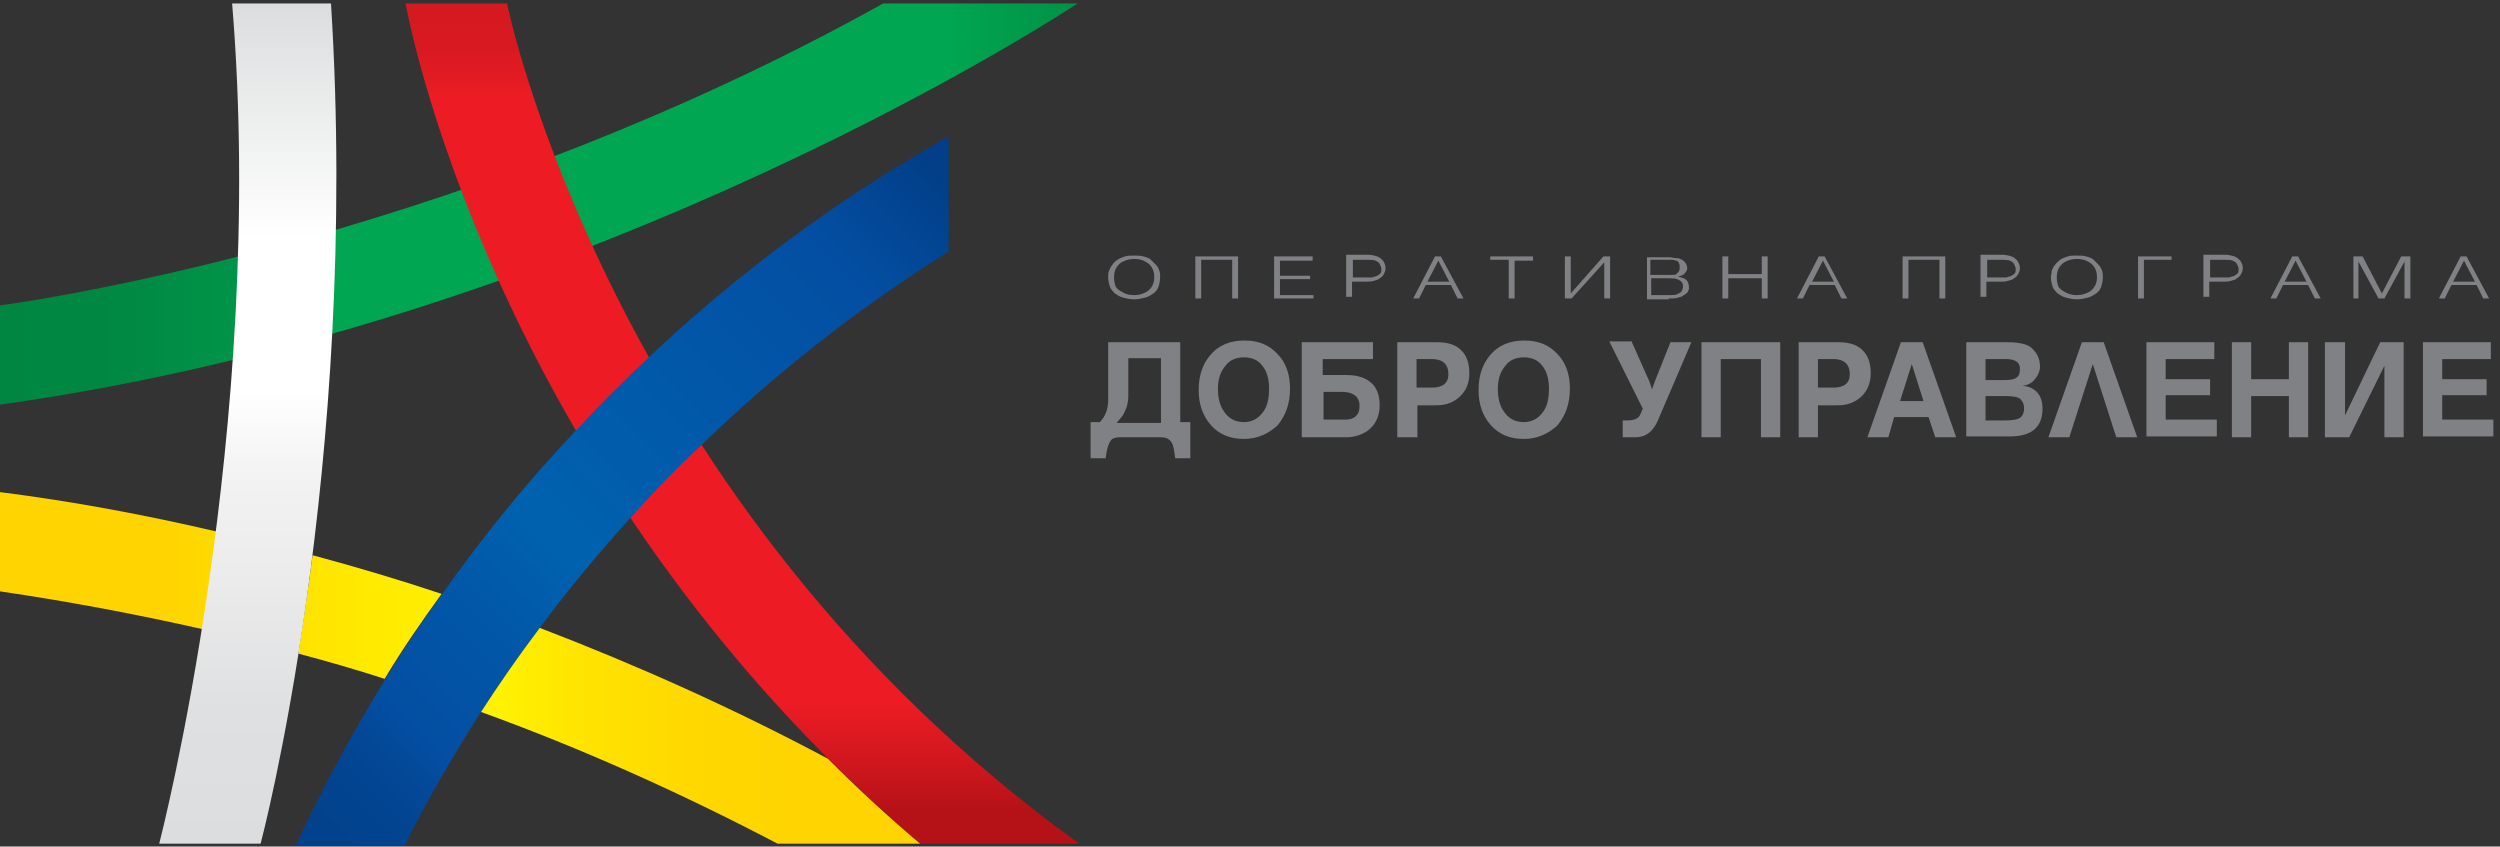
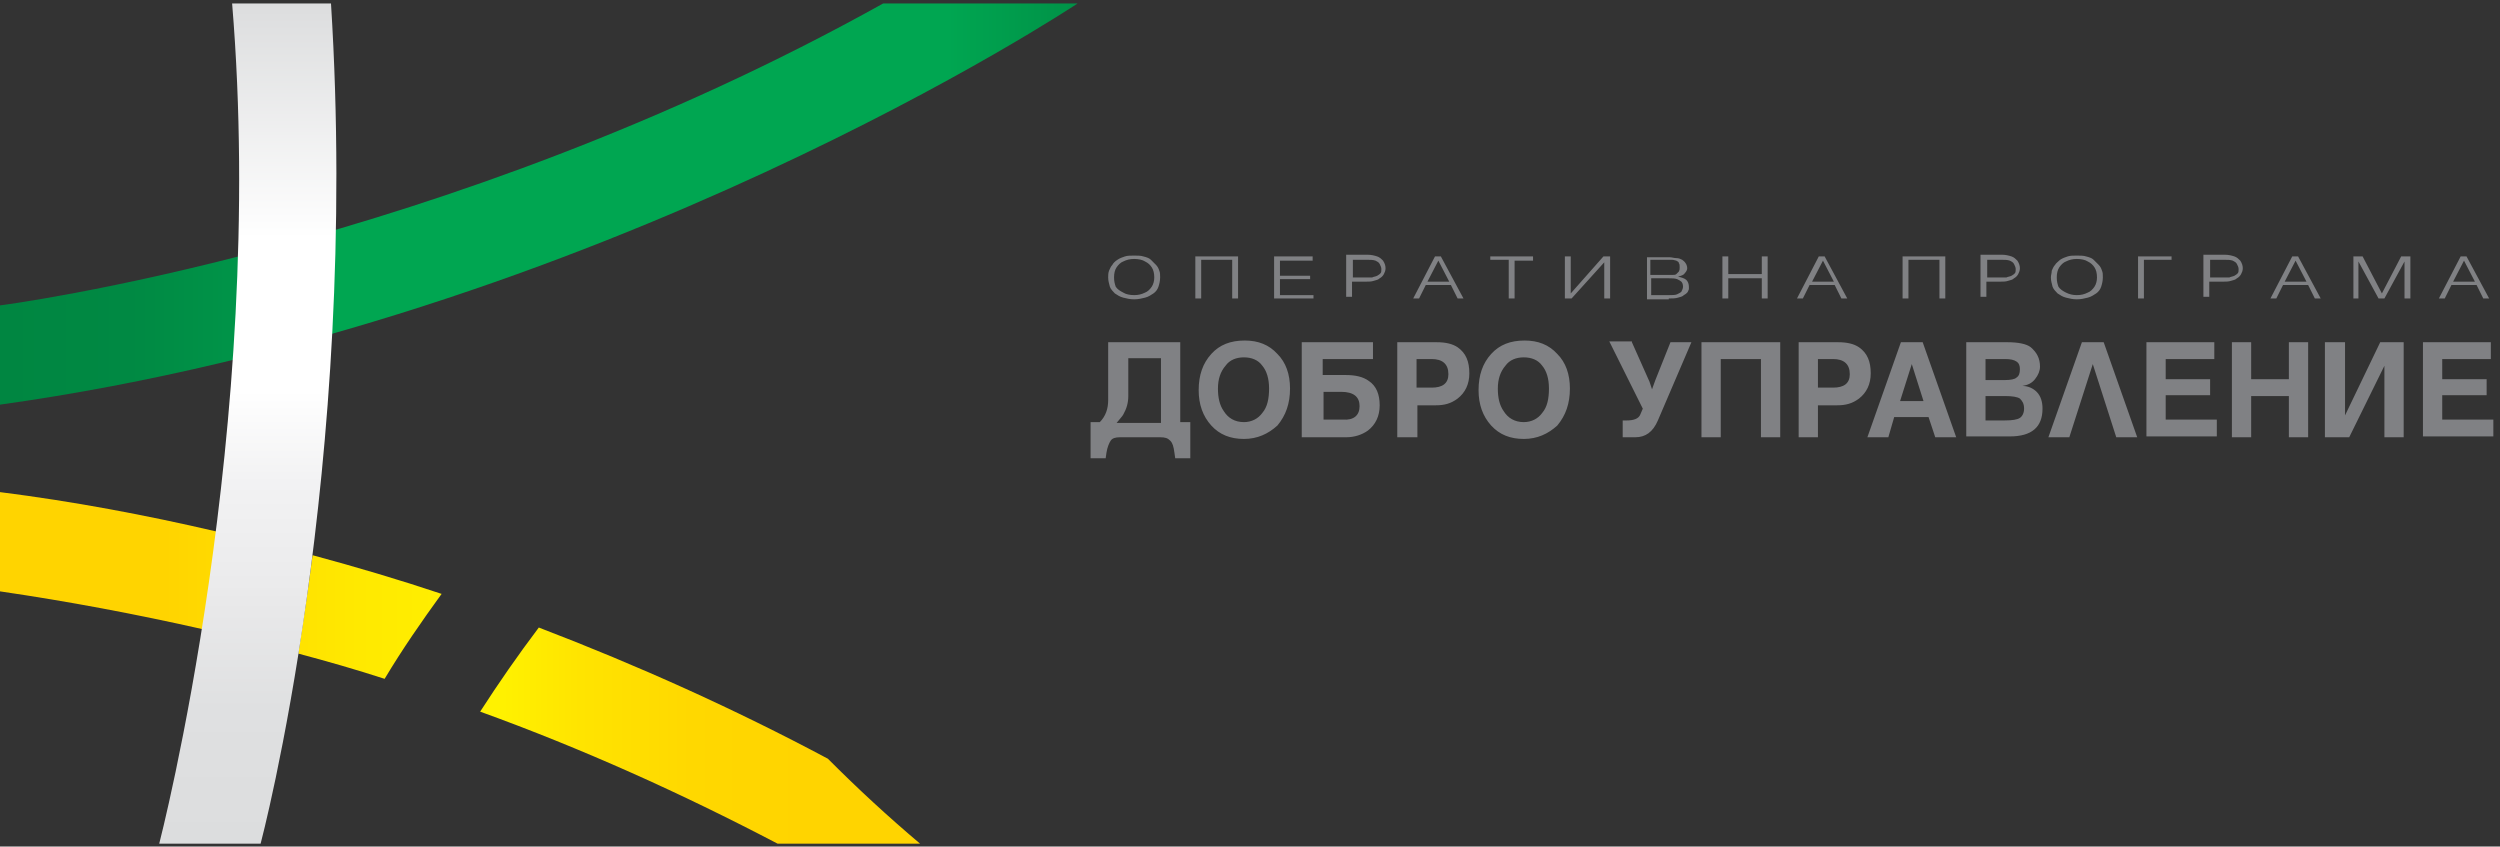
<svg xmlns="http://www.w3.org/2000/svg" width="189" height="64" viewBox="0 0 189 64">
  <rect x="0" y="0" width="189" height="64" fill="#333333" stroke="none" />
  <defs>
    <linearGradient id="a" x1="0%" x2="100.023%" y1="50.021%" y2="50.021%">
      <stop offset="0%" stop-color="#008641" />
      <stop offset="12%" stop-color="#008943" />
      <stop offset="21%" stop-color="#009348" />
      <stop offset="30%" stop-color="#00A450" />
      <stop offset="31%" stop-color="#00A651" />
      <stop offset="88%" stop-color="#00A651" />
      <stop offset="100%" stop-color="#009247" />
    </linearGradient>
    <linearGradient id="b" x1="49.981%" x2="49.981%" y1="-.005%" y2="100.035%">
      <stop offset="0%" stop-color="#D51920" />
      <stop offset="5%" stop-color="#D81921" />
      <stop offset="9%" stop-color="#E21B22" />
      <stop offset="11%" stop-color="#ED1C24" />
      <stop offset="83%" stop-color="#ED1C24" />
      <stop offset="91%" stop-color="#CD161D" />
      <stop offset="96%" stop-color="#B51218" />
      <stop offset="100%" stop-color="#B51218" />
    </linearGradient>
    <linearGradient id="c" x1="100%" x2="0%" y1="49.964%" y2="49.964%">
      <stop offset="0%" stop-color="#FFD400" />
      <stop offset="12%" stop-color="#FFD400" />
      <stop offset="13%" stop-color="#FFD400" />
      <stop offset="25%" stop-color="#FFD800" />
      <stop offset="37%" stop-color="#FFE400" />
      <stop offset="46%" stop-color="#FFF200" />
      <stop offset="61%" stop-color="#FFE900" />
      <stop offset="82%" stop-color="#FFD400" />
      <stop offset="100%" stop-color="#FFD400" />
    </linearGradient>
    <linearGradient id="d" x1="6.795%" x2="94.939%" y1="98.964%" y2="2.867%">
      <stop offset="0%" stop-color="#02428D" />
      <stop offset="6%" stop-color="#024490" />
      <stop offset="12%" stop-color="#034A9A" />
      <stop offset="14%" stop-color="#034EA2" />
      <stop offset="28%" stop-color="#0256A7" />
      <stop offset="41%" stop-color="#0062AF" />
      <stop offset="86%" stop-color="#034EA2" />
      <stop offset="100%" stop-color="#023F88" />
    </linearGradient>
    <linearGradient id="e" x1="50.013%" x2="50.013%" y1="100.045%" y2=".005%">
      <stop offset="0%" stop-color="#DCDDDE" />
      <stop offset="16%" stop-color="#DFE0E1" />
      <stop offset="29%" stop-color="#E9E9EA" />
      <stop offset="31%" stop-color="#EBEBEC" />
      <stop offset="43%" stop-color="#F2F2F3" />
      <stop offset="54%" stop-color="#FFFFFF" />
      <stop offset="72%" stop-color="#FFFFFF" />
      <stop offset="100%" stop-color="#DCDDDE" />
    </linearGradient>
  </defs>
  <g fill="none" fill-rule="evenodd" transform="translate(0 -.74)">
    <g transform="translate(0 1)">
      <path fill="url(#a)" d="M0,30.331 C45.486,23.972 81.469,0 81.469,0 L66.771,0 C33.449,18.567 0,22.828 0,22.828 L0,30.331 Z" />
-       <path fill="url(#b)" d="M81.595,63.523 C46.056,37.961 38.327,0 38.327,0 L30.662,0 C30.662,0 36.87,35.608 69.559,63.523 L81.595,63.523 Z" />
      <path fill="url(#c)" fill-rule="nonzero" d="M0,36.944 L0,44.447 C5.195,45.21 10.263,46.164 15.331,47.308 C15.711,44.828 16.091,42.349 16.408,39.932 C10.96,38.661 5.511,37.643 0,36.944 L0,36.944 Z M33.386,44.638 C30.155,43.557 26.924,42.603 23.63,41.713 C23.313,44.193 22.933,46.672 22.553,49.152 C24.707,49.725 26.924,50.36 29.078,51.06 C30.408,48.834 31.865,46.736 33.386,44.638 L33.386,44.638 Z M69.559,63.523 L58.789,63.523 C51.504,59.708 44.028,56.338 36.3,53.54 C37.693,51.378 39.151,49.279 40.734,47.181 C48.21,50.042 55.558,53.349 62.59,57.101 C64.871,59.39 67.151,61.488 69.559,63.523 L69.559,63.523 Z" />
-       <path fill="url(#d)" d="M48.97,26.833 C47.069,28.614 45.295,30.394 43.522,32.302 C39.847,36.181 36.49,40.314 33.386,44.701 C31.865,46.8 30.408,48.961 29.078,51.187 C26.607,55.193 24.327,59.39 22.363,63.65 L30.598,63.65 C32.309,60.216 34.209,56.91 36.3,53.667 C37.693,51.505 39.151,49.407 40.734,47.308 C42.888,44.383 45.169,41.649 47.639,38.915 C49.35,37.007 51.124,35.163 52.961,33.446 C58.662,27.914 64.997,22.955 71.713,18.758 L71.713,10.047 C63.477,14.688 55.812,20.348 48.97,26.833 L48.97,26.833 Z" />
      <path fill="url(#e)" d="M19.702,63.523 C19.702,63.523 27.241,35.163 25.023,0 L17.548,0 C20.209,32.048 12.037,63.523 12.037,63.523 L19.702,63.523 Z" />
    </g>
    <path fill="#808184" fill-rule="nonzero" d="M84.665,33.797 C84.349,33.797 84.095,33.86 83.969,34.051 C83.842,34.242 83.715,34.56 83.652,34.941 L83.588,35.387 L82.448,35.387 L82.448,32.652 L83.145,32.652 C83.588,32.207 83.778,31.635 83.778,30.999 L83.778,26.612 L89.227,26.612 L89.227,32.652 L89.987,32.652 L89.987,35.387 L88.847,35.387 L88.783,34.941 C88.72,34.496 88.656,34.242 88.466,34.051 C88.276,33.86 88.086,33.797 87.706,33.797 L84.665,33.797 Z M87.77,27.82 L85.299,27.82 L85.299,30.681 C85.299,31.19 85.172,31.635 84.919,32.08 C84.855,32.207 84.665,32.398 84.412,32.716 L87.77,32.716 L87.77,27.82 Z M94.041,33.924 C93.028,33.924 92.204,33.606 91.571,32.907 C90.937,32.207 90.62,31.317 90.62,30.236 C90.62,29.091 90.937,28.201 91.571,27.502 C92.204,26.802 93.028,26.484 94.105,26.484 C95.118,26.484 95.942,26.802 96.575,27.502 C97.209,28.138 97.526,29.028 97.526,30.109 C97.526,31.253 97.209,32.144 96.575,32.907 C95.878,33.543 95.055,33.924 94.041,33.924 Z M92.077,30.109 C92.077,30.808 92.204,31.381 92.521,31.826 C92.838,32.334 93.344,32.652 94.041,32.652 C94.611,32.652 95.118,32.398 95.435,31.953 C95.815,31.508 95.942,30.872 95.942,30.109 C95.942,29.346 95.752,28.774 95.435,28.392 C95.118,27.947 94.611,27.756 94.041,27.756 C93.471,27.756 92.964,27.947 92.648,28.392 C92.267,28.837 92.077,29.409 92.077,30.109 Z M98.539,26.612 L103.797,26.612 L103.797,27.883 L99.996,27.883 L99.996,29.091 L101.707,29.091 C102.467,29.091 103.037,29.219 103.48,29.537 C104.051,29.918 104.304,30.554 104.304,31.381 C104.304,32.207 103.987,32.843 103.417,33.288 C102.974,33.606 102.403,33.797 101.77,33.797 L98.412,33.797 L98.412,26.612 L98.539,26.612 Z M102.784,31.444 C102.784,30.745 102.34,30.363 101.39,30.363 L100.06,30.363 L100.06,32.462 L101.517,32.462 C102.34,32.525 102.784,32.144 102.784,31.444 Z M105.634,33.797 L105.634,26.612 L108.612,26.612 C109.309,26.612 109.815,26.739 110.196,26.993 C110.829,27.438 111.082,28.074 111.082,28.964 C111.082,29.791 110.766,30.427 110.196,30.872 C109.689,31.253 109.182,31.381 108.548,31.381 L107.155,31.381 L107.155,33.797 L105.634,33.797 Z M108.232,27.883 L107.091,27.883 L107.091,30.045 L108.232,30.045 C109.055,30.045 109.499,29.727 109.499,29.028 C109.499,28.265 109.055,27.883 108.232,27.883 Z M115.2,33.924 C114.187,33.924 113.363,33.606 112.73,32.907 C112.096,32.207 111.779,31.317 111.779,30.236 C111.779,29.091 112.096,28.201 112.73,27.502 C113.363,26.802 114.187,26.484 115.264,26.484 C116.277,26.484 117.101,26.802 117.734,27.502 C118.368,28.138 118.685,29.028 118.685,30.109 C118.685,31.253 118.368,32.144 117.734,32.907 C117.037,33.543 116.214,33.924 115.2,33.924 Z M113.236,30.109 C113.236,30.808 113.363,31.381 113.68,31.826 C113.997,32.334 114.503,32.652 115.2,32.652 C115.77,32.652 116.277,32.398 116.594,31.953 C116.974,31.508 117.101,30.872 117.101,30.109 C117.101,29.346 116.911,28.774 116.594,28.392 C116.277,27.947 115.77,27.756 115.2,27.756 C114.63,27.756 114.123,27.947 113.807,28.392 C113.426,28.837 113.236,29.409 113.236,30.109 Z M123.372,26.612 L124.703,29.6 L124.893,30.172 L125.146,29.473 L126.287,26.612 L127.87,26.612 L125.336,32.525 C124.956,33.415 124.386,33.797 123.626,33.797 L122.676,33.797 L122.676,32.525 L122.992,32.525 C123.499,32.525 123.879,32.398 124.006,32.08 L124.196,31.635 L121.662,26.548 L123.372,26.548 L123.372,26.612 Z M130.088,33.797 L128.631,33.797 L128.631,26.612 L134.585,26.612 L134.585,33.797 L133.128,33.797 L133.128,27.883 L130.088,27.883 L130.088,33.797 Z M135.979,33.797 L135.979,26.612 L138.957,26.612 C139.653,26.612 140.16,26.739 140.54,26.993 C141.174,27.438 141.427,28.074 141.427,28.964 C141.427,29.791 141.111,30.427 140.54,30.872 C140.034,31.253 139.527,31.381 138.893,31.381 L137.436,31.381 L137.436,33.797 L135.979,33.797 Z M138.577,27.883 L137.436,27.883 L137.436,30.045 L138.577,30.045 C139.4,30.045 139.844,29.727 139.844,29.028 C139.844,28.265 139.4,27.883 138.577,27.883 Z M142.758,33.797 L141.174,33.797 L143.708,26.612 L145.355,26.612 L147.889,33.797 L146.305,33.797 L145.798,32.271 L143.201,32.271 L142.758,33.797 Z M143.645,31.063 L145.418,31.063 L144.531,28.265 L143.645,31.063 Z M148.649,33.797 L148.649,26.612 L151.753,26.612 C152.577,26.612 153.21,26.739 153.527,26.993 C153.971,27.375 154.224,27.82 154.224,28.456 C154.224,28.774 154.097,29.091 153.844,29.409 C153.591,29.727 153.274,29.854 152.894,29.918 C153.337,29.918 153.717,30.109 153.971,30.363 C154.287,30.681 154.414,31.126 154.414,31.635 C154.414,33.034 153.591,33.733 151.943,33.733 L148.649,33.733 L148.649,33.797 Z M150.106,27.883 L150.106,29.473 L151.563,29.473 C152.007,29.473 152.324,29.409 152.45,29.282 C152.64,29.155 152.704,28.964 152.704,28.646 C152.704,28.392 152.64,28.201 152.45,28.074 C152.26,27.947 152.007,27.883 151.563,27.883 L150.106,27.883 Z M151.563,30.681 L150.106,30.681 L150.106,32.525 L151.563,32.525 C152.134,32.525 152.514,32.462 152.704,32.334 C152.894,32.207 153.02,31.953 153.02,31.635 C153.02,31.253 152.894,31.063 152.704,30.872 C152.514,30.745 152.134,30.681 151.563,30.681 Z M157.392,26.612 L159.039,26.612 L161.573,33.797 L159.989,33.797 L158.215,28.265 L156.441,33.797 L154.858,33.797 L157.392,26.612 Z M162.27,33.797 L162.27,26.612 L167.401,26.612 L167.401,27.883 L163.727,27.883 L163.727,29.409 L167.084,29.409 L167.084,30.618 L163.727,30.618 L163.727,32.462 L167.591,32.462 L167.591,33.733 L162.27,33.733 L162.27,33.797 Z M168.731,26.612 L170.188,26.612 L170.188,29.409 L173.039,29.409 L173.039,26.612 L174.496,26.612 L174.496,33.797 L173.039,33.797 L173.039,30.681 L170.188,30.681 L170.188,33.797 L168.731,33.797 L168.731,26.612 Z M175.827,26.612 L177.284,26.612 L177.284,32.144 L179.944,26.612 L181.718,26.612 L181.718,33.797 L180.261,33.797 L180.261,28.392 L177.6,33.797 L175.763,33.797 L175.763,26.612 L175.827,26.612 Z M183.175,33.797 L183.175,26.612 L188.307,26.612 L188.307,27.883 L184.632,27.883 L184.632,29.409 L187.99,29.409 L187.99,30.618 L184.632,30.618 L184.632,32.462 L188.497,32.462 L188.497,33.733 L183.175,33.733 L183.175,33.797 Z" />
    <path fill="#808184" d="M83.778,21.715 C83.778,21.97 83.842,22.161 83.905,22.415 C83.969,22.606 84.159,22.796 84.285,22.924 C84.475,23.051 84.665,23.178 84.919,23.242 C85.172,23.305 85.426,23.369 85.742,23.369 C86.059,23.369 86.312,23.305 86.566,23.242 C86.819,23.178 87.009,23.051 87.199,22.924 C87.389,22.796 87.516,22.606 87.58,22.415 C87.643,22.224 87.706,21.97 87.706,21.715 C87.706,21.525 87.706,21.334 87.643,21.207 C87.58,21.016 87.516,20.889 87.389,20.762 C87.263,20.634 87.136,20.507 87.009,20.38 C86.883,20.253 86.693,20.189 86.439,20.126 C86.249,20.062 85.996,20.062 85.742,20.062 C85.489,20.062 85.236,20.062 85.045,20.126 C84.855,20.189 84.665,20.253 84.475,20.38 C84.285,20.507 84.159,20.634 84.095,20.762 C83.969,20.889 83.905,21.08 83.842,21.207 C83.778,21.398 83.778,21.525 83.778,21.715 L83.778,21.715 Z M84.222,21.715 C84.222,21.398 84.285,21.143 84.412,20.952 C84.539,20.762 84.729,20.571 84.919,20.507 C85.172,20.38 85.426,20.317 85.742,20.317 C86.059,20.317 86.376,20.38 86.566,20.507 C86.819,20.634 86.946,20.762 87.073,20.952 C87.199,21.143 87.263,21.398 87.263,21.715 C87.263,21.97 87.199,22.224 87.073,22.415 C86.946,22.606 86.756,22.796 86.566,22.86 C86.312,22.987 86.059,23.051 85.742,23.051 C85.426,23.051 85.109,22.987 84.919,22.86 C84.665,22.733 84.475,22.606 84.349,22.415 C84.285,22.224 84.222,22.033 84.222,21.715 L84.222,21.715 Z M90.367,23.305 L90.81,23.305 L90.81,20.38 L93.154,20.38 L93.154,23.305 L93.598,23.305 L93.598,20.126 L90.367,20.126 L90.367,23.305 L90.367,23.305 Z M96.322,23.305 L99.299,23.305 L99.299,23.051 L96.765,23.051 L96.765,21.843 L99.046,21.843 L99.046,21.588 L96.765,21.588 L96.765,20.444 L99.236,20.444 L99.236,20.126 L96.322,20.126 L96.322,23.305 Z M102.213,23.305 L102.213,22.033 L103.29,22.033 C103.48,22.033 103.67,22.033 103.861,21.97 C104.051,21.906 104.177,21.906 104.304,21.779 C104.431,21.715 104.557,21.588 104.621,21.461 C104.684,21.334 104.747,21.207 104.747,21.016 C104.747,20.825 104.684,20.634 104.557,20.444 C104.431,20.317 104.304,20.189 104.114,20.126 C103.924,20.062 103.67,19.999 103.417,19.999 L101.77,19.999 L101.77,23.178 L102.213,23.178 L102.213,23.305 Z M102.213,20.38 L103.354,20.38 C103.607,20.38 103.797,20.38 103.987,20.444 C104.114,20.507 104.241,20.571 104.304,20.698 C104.367,20.825 104.431,20.952 104.431,21.08 C104.431,21.207 104.431,21.334 104.367,21.398 C104.304,21.461 104.241,21.525 104.114,21.588 C103.987,21.652 103.861,21.652 103.734,21.715 C103.607,21.715 103.48,21.715 103.29,21.715 L102.277,21.715 L102.277,20.38 L102.213,20.38 Z M106.838,23.305 L107.281,23.305 L107.788,22.288 L109.689,22.288 L110.196,23.305 L110.639,23.305 L108.929,20.126 L108.485,20.126 L106.838,23.305 Z M107.915,22.033 L108.739,20.444 L109.562,22.033 L107.915,22.033 Z M114.06,23.305 L114.503,23.305 L114.503,20.444 L115.897,20.444 L115.897,20.126 L112.666,20.126 L112.666,20.38 L114.06,20.38 L114.06,23.305 L114.06,23.305 Z M118.811,23.305 L121.282,20.571 L121.282,23.305 L121.725,23.305 L121.725,20.126 L121.219,20.126 L118.748,22.924 L118.748,20.126 L118.304,20.126 L118.304,23.305 L118.811,23.305 Z M126.16,23.305 C126.413,23.305 126.667,23.305 126.857,23.242 C127.047,23.178 127.173,23.178 127.3,23.051 C127.427,22.987 127.49,22.924 127.554,22.86 C127.617,22.796 127.617,22.733 127.68,22.606 C127.68,22.542 127.68,22.478 127.68,22.415 C127.68,22.224 127.617,22.033 127.49,21.906 C127.364,21.779 127.11,21.715 126.857,21.652 C127.11,21.588 127.3,21.525 127.364,21.398 C127.49,21.27 127.554,21.143 127.554,21.016 C127.554,20.889 127.49,20.698 127.427,20.634 C127.364,20.507 127.237,20.444 127.173,20.38 C127.047,20.317 126.92,20.253 126.73,20.253 C126.54,20.253 126.413,20.189 126.223,20.189 L124.513,20.189 L124.513,23.369 L126.16,23.369 L126.16,23.305 Z M124.83,21.779 L126.16,21.779 C126.413,21.779 126.603,21.779 126.793,21.843 C126.92,21.906 127.047,21.97 127.11,22.033 C127.173,22.097 127.237,22.224 127.237,22.415 C127.237,22.542 127.173,22.669 127.11,22.796 C127.047,22.86 126.92,22.924 126.793,22.987 C126.667,23.051 126.413,23.051 126.16,23.051 L124.83,23.051 L124.83,21.779 Z M124.83,20.38 L126.033,20.38 C126.16,20.38 126.287,20.38 126.413,20.38 C126.54,20.38 126.667,20.444 126.73,20.444 C126.793,20.507 126.92,20.507 126.92,20.634 C126.983,20.698 126.983,20.825 126.983,20.952 C126.983,21.08 126.983,21.143 126.92,21.27 C126.857,21.334 126.793,21.398 126.73,21.461 C126.667,21.525 126.54,21.525 126.413,21.525 C126.287,21.525 126.16,21.525 126.033,21.525 L124.766,21.525 L124.766,20.38 L124.83,20.38 Z M130.658,23.305 L130.658,21.779 L133.192,21.779 L133.192,23.305 L133.635,23.305 L133.635,20.126 L133.192,20.126 L133.192,21.461 L130.658,21.461 L130.658,20.126 L130.214,20.126 L130.214,23.305 L130.658,23.305 Z M135.852,23.305 L136.296,23.305 L136.803,22.288 L138.703,22.288 L139.21,23.305 L139.653,23.305 L137.943,20.126 L137.5,20.126 L135.852,23.305 Z M136.993,22.033 L137.816,20.444 L138.64,22.033 L136.993,22.033 Z M143.835,23.305 L144.278,23.305 L144.278,20.38 L146.622,20.38 L146.622,23.305 L147.065,23.305 L147.065,20.126 L143.835,20.126 L143.835,23.305 L143.835,23.305 Z M150.17,23.305 L150.17,22.033 L151.247,22.033 C151.437,22.033 151.627,22.033 151.817,21.97 C152.007,21.906 152.134,21.906 152.26,21.779 C152.387,21.715 152.514,21.588 152.577,21.461 C152.64,21.334 152.704,21.207 152.704,21.016 C152.704,20.825 152.64,20.634 152.514,20.444 C152.387,20.317 152.26,20.189 152.07,20.126 C151.88,20.062 151.627,19.999 151.373,19.999 L149.726,19.999 L149.726,23.178 L150.17,23.178 L150.17,23.305 Z M150.17,20.38 L151.31,20.38 C151.563,20.38 151.753,20.38 151.943,20.444 C152.07,20.507 152.197,20.571 152.26,20.698 C152.324,20.825 152.387,20.952 152.387,21.08 C152.387,21.207 152.387,21.334 152.324,21.398 C152.26,21.461 152.197,21.525 152.07,21.588 C151.943,21.652 151.817,21.652 151.69,21.715 C151.563,21.715 151.437,21.715 151.247,21.715 L150.233,21.715 L150.233,20.38 L150.17,20.38 Z M155.048,21.715 C155.048,21.97 155.111,22.161 155.174,22.415 C155.238,22.606 155.428,22.796 155.554,22.924 C155.744,23.051 155.935,23.178 156.188,23.242 C156.441,23.305 156.695,23.369 157.011,23.369 C157.328,23.369 157.582,23.305 157.835,23.242 C158.088,23.178 158.278,23.051 158.469,22.924 C158.659,22.796 158.785,22.606 158.849,22.415 C158.912,22.224 158.975,21.97 158.975,21.715 C158.975,21.525 158.975,21.334 158.912,21.207 C158.849,21.016 158.785,20.889 158.659,20.762 C158.532,20.634 158.405,20.507 158.278,20.38 C158.152,20.253 157.962,20.189 157.708,20.126 C157.518,20.062 157.265,20.062 157.011,20.062 C156.758,20.062 156.505,20.062 156.315,20.126 C156.125,20.189 155.935,20.253 155.744,20.38 C155.618,20.507 155.428,20.634 155.364,20.762 C155.238,20.889 155.174,21.08 155.111,21.207 C155.111,21.398 155.048,21.525 155.048,21.715 L155.048,21.715 Z M155.491,21.715 C155.491,21.398 155.554,21.143 155.681,20.952 C155.808,20.762 155.998,20.571 156.188,20.507 C156.441,20.38 156.695,20.317 157.011,20.317 C157.328,20.317 157.645,20.38 157.835,20.507 C158.088,20.634 158.215,20.762 158.342,20.952 C158.469,21.143 158.532,21.398 158.532,21.715 C158.532,21.97 158.469,22.224 158.342,22.415 C158.215,22.606 158.025,22.796 157.835,22.86 C157.582,22.987 157.328,23.051 157.011,23.051 C156.695,23.051 156.441,22.987 156.188,22.86 C155.935,22.733 155.744,22.606 155.618,22.415 C155.554,22.224 155.491,22.033 155.491,21.715 L155.491,21.715 Z M162.08,20.38 L164.17,20.38 L164.17,20.126 L161.636,20.126 L161.636,23.305 L162.08,23.305 L162.08,20.38 Z M167.021,23.305 L167.021,22.033 L168.098,22.033 C168.288,22.033 168.478,22.033 168.668,21.97 C168.858,21.906 168.985,21.906 169.111,21.779 C169.238,21.715 169.365,21.588 169.428,21.461 C169.491,21.334 169.555,21.207 169.555,21.016 C169.555,20.825 169.491,20.634 169.365,20.444 C169.238,20.317 169.111,20.189 168.921,20.126 C168.731,20.062 168.478,19.999 168.224,19.999 L166.577,19.999 L166.577,23.178 L167.021,23.178 L167.021,23.305 Z M167.021,20.38 L168.161,20.38 C168.415,20.38 168.605,20.38 168.795,20.444 C168.921,20.507 169.048,20.571 169.111,20.698 C169.175,20.825 169.238,20.952 169.238,21.08 C169.238,21.207 169.238,21.334 169.175,21.398 C169.111,21.461 169.048,21.525 168.921,21.588 C168.795,21.652 168.668,21.652 168.541,21.715 C168.415,21.715 168.288,21.715 168.098,21.715 L167.084,21.715 L167.084,20.38 L167.021,20.38 Z M171.645,23.305 L172.089,23.305 L172.596,22.288 L174.496,22.288 L175.003,23.305 L175.446,23.305 L173.736,20.126 L173.293,20.126 L171.645,23.305 Z M172.722,22.033 L173.546,20.444 L174.369,22.033 L172.722,22.033 Z M178.297,23.305 L178.297,20.507 L179.818,23.305 L180.261,23.305 L181.781,20.507 L181.781,23.305 L182.225,23.305 L182.225,20.126 L181.528,20.126 L180.071,22.924 L178.614,20.126 L177.917,20.126 L177.917,23.305 L178.297,23.305 Z M184.379,23.305 L184.822,23.305 L185.329,22.288 L187.23,22.288 L187.736,23.305 L188.18,23.305 L186.469,20.126 L186.026,20.126 L184.379,23.305 Z M185.456,22.033 L186.279,20.444 L187.103,22.033 L185.456,22.033 Z" />
  </g>
</svg>